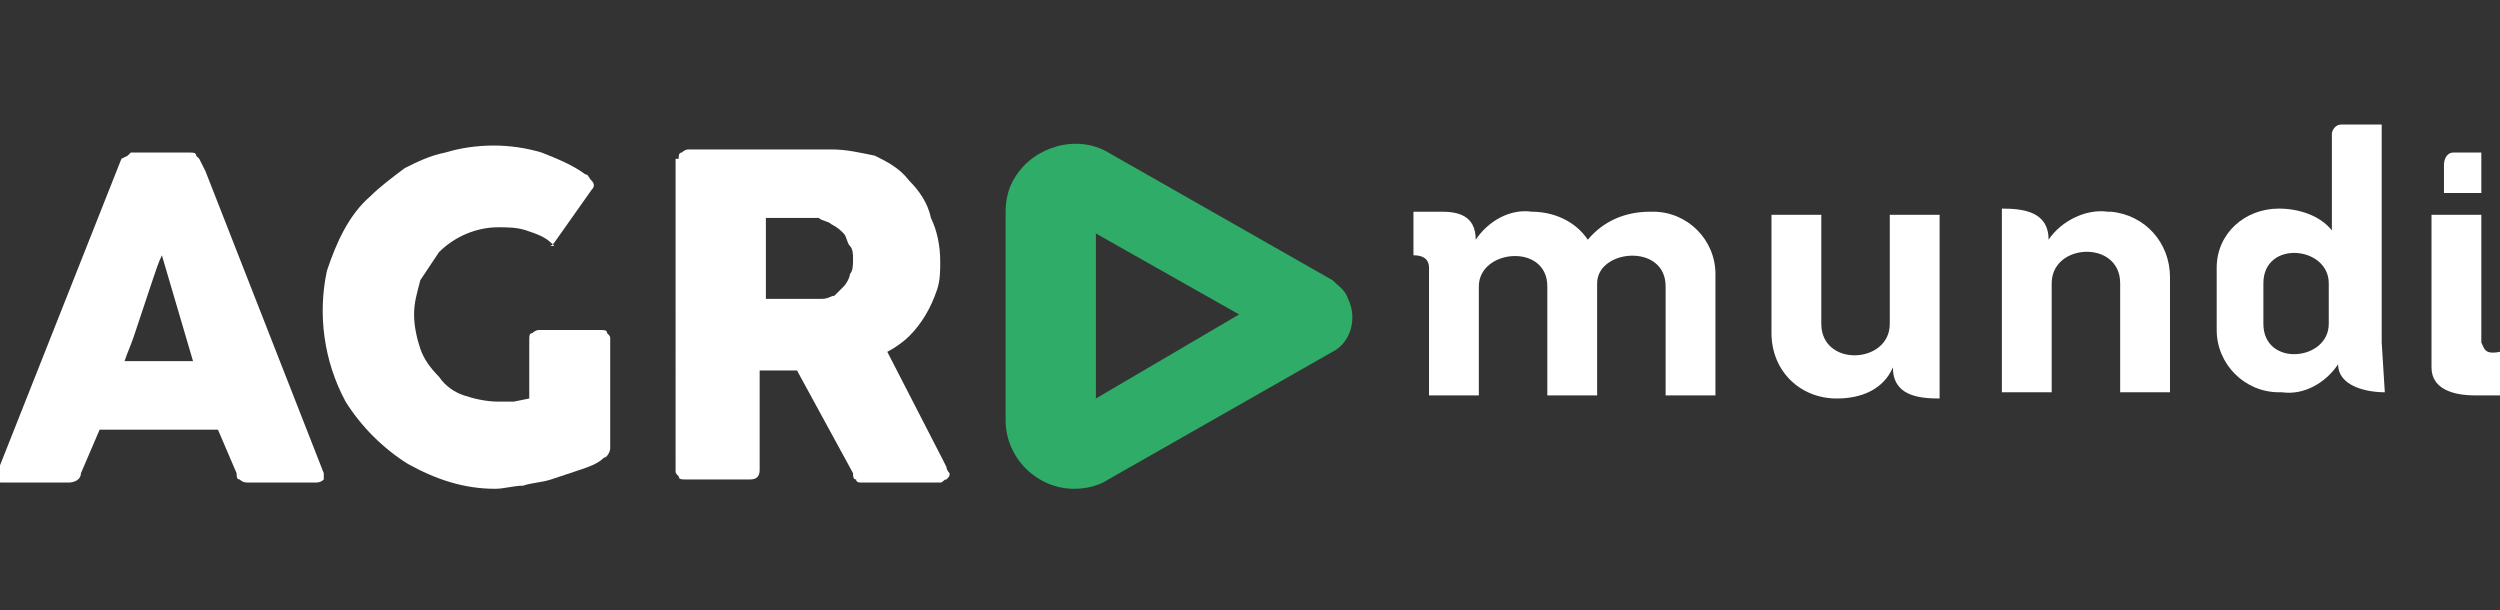
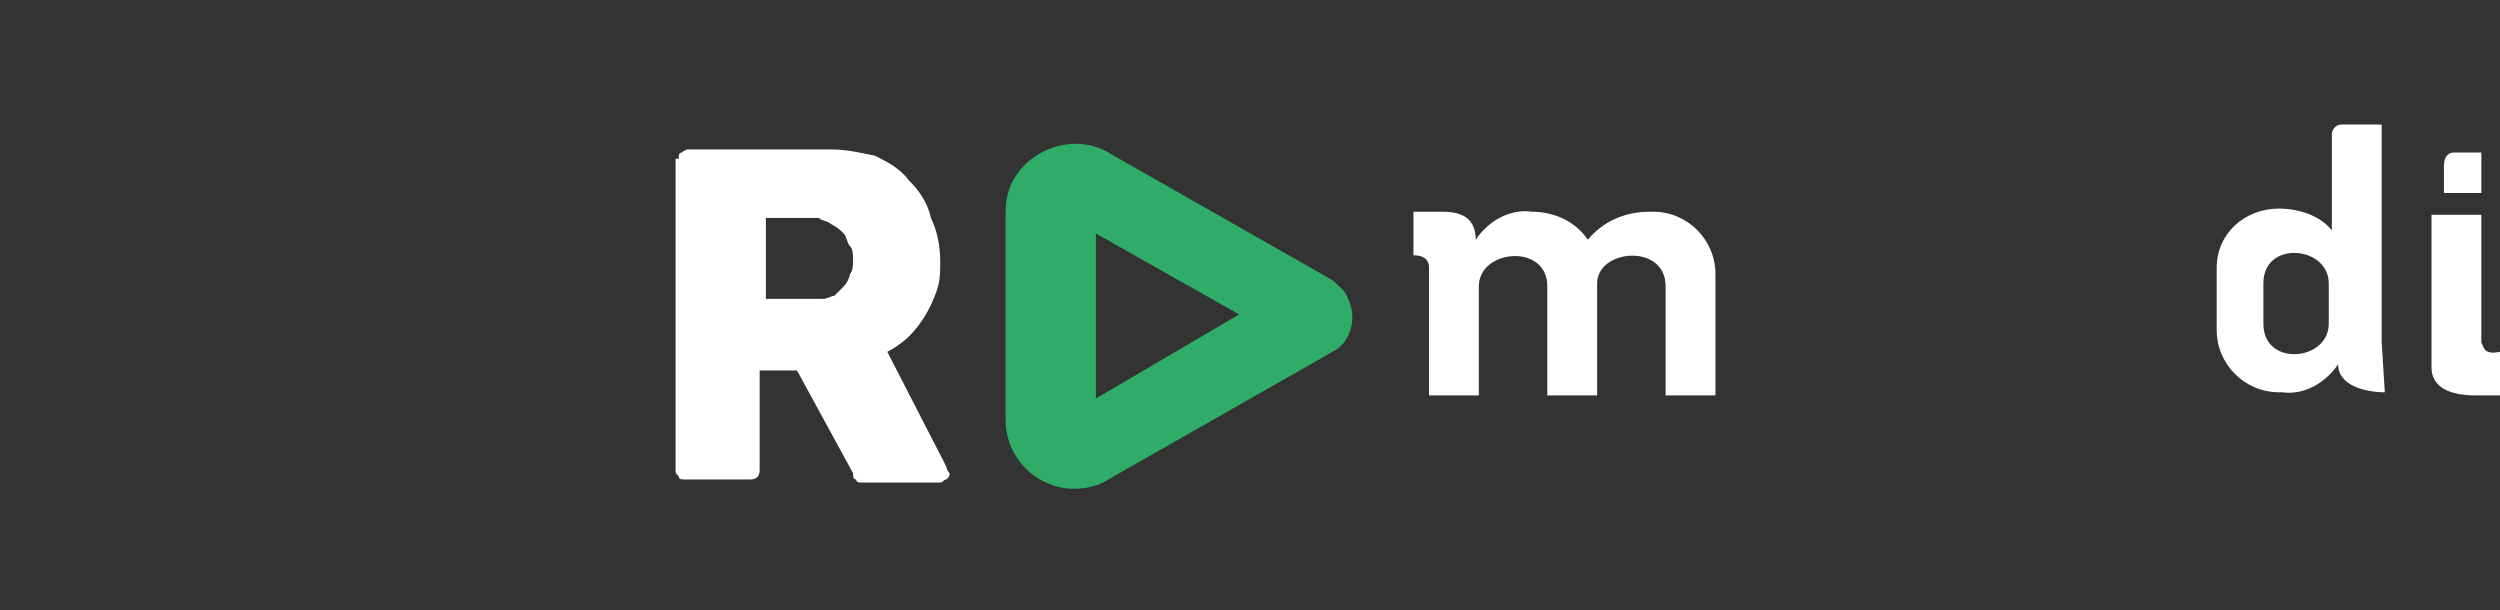
<svg xmlns="http://www.w3.org/2000/svg" version="1.1" id="Camada_1" x="0px" y="0px" viewBox="-265 387.4 80.3 19.6" style="enable-background:new -265 387.4 80.3 19.6;" xml:space="preserve">
  <rect x="-265" y="387.4" width="80.3" height="19.6" fill="#333333" stroke="none" />
  <style type="text/css">
	.st0{fill:#FFFFFF;}
	.st1{fill:#2FAC67;}
</style>
  <title>Ativo 1</title>
-   <path class="st0" d="M-261.1,392.5C-261.1,392.5-261,392.4-261.1,392.5l0.2-0.1l0.1-0.1h0.1h1.8c0.1,0,0.2,0,0.2,0.1l0.1,0.1  l0.2,0.4l3.8,9.7c0,0.1,0,0.2,0,0.2c-0.1,0.1-0.2,0.1-0.3,0.1h-2.1c-0.1,0-0.2,0-0.3-0.1c-0.1,0-0.1-0.1-0.1-0.2l-0.3-0.7l-0.3-0.7  h-3.8l-0.3,0.7l-0.3,0.7c0,0.2-0.2,0.3-0.4,0.3h-2.1c-0.1,0-0.2,0-0.2-0.1c-0.1-0.1-0.1-0.2,0-0.2L-261.1,392.5z M-259.8,395.6  c-0.1,0.2-0.2,0.5-0.3,0.8l-0.3,0.9l-0.3,0.9c-0.1,0.3-0.2,0.5-0.3,0.8h2.2L-259.8,395.6z" />
-   <path class="st0" d="M-247.3,395.2c-0.2-0.2-0.5-0.3-0.8-0.4c-0.3-0.1-0.6-0.1-0.9-0.1c-0.7,0-1.4,0.3-1.9,0.8  c-0.2,0.3-0.4,0.6-0.6,0.9c-0.1,0.4-0.2,0.7-0.2,1.1c0,0.4,0.1,0.8,0.2,1.1c0.1,0.3,0.3,0.6,0.6,0.9c0.2,0.3,0.5,0.5,0.8,0.6  c0.3,0.1,0.7,0.2,1.1,0.2c0.2,0,0.3,0,0.5,0l0.5-0.1v-1.9c0-0.1,0-0.2,0.1-0.2c0.1-0.1,0.2-0.1,0.2-0.1h2c0.1,0,0.2,0,0.2,0.1  c0.1,0.1,0.1,0.1,0.1,0.2v3.5c0,0.1-0.1,0.3-0.2,0.3c-0.2,0.2-0.5,0.3-0.8,0.4c-0.3,0.1-0.6,0.2-0.9,0.3c-0.3,0.1-0.6,0.1-0.9,0.2  c-0.3,0-0.6,0.1-0.9,0.1c-1,0-1.9-0.3-2.8-0.8c-0.8-0.5-1.5-1.2-2-2c-0.7-1.3-0.9-2.8-0.6-4.2c0.3-0.9,0.7-1.8,1.4-2.4  c0.3-0.3,0.7-0.6,1.1-0.9c0.4-0.2,0.8-0.4,1.3-0.5c1-0.3,2.1-0.3,3.1,0c0.5,0.2,1,0.4,1.4,0.7c0.1,0,0.1,0.1,0.2,0.2  c0.1,0.1,0.1,0.2,0,0.3l-1.2,1.7c-0.1,0.1-0.1,0.1-0.2,0.1C-247.1,395.3-247.2,395.3-247.3,395.2" />
  <path class="st0" d="M-243.2,392.5c0-0.1,0-0.2,0.1-0.2c0.1-0.1,0.2-0.1,0.2-0.1h4.6c0.5,0,0.9,0.1,1.4,0.2c0.4,0.2,0.8,0.4,1.1,0.8  c0.3,0.3,0.6,0.7,0.7,1.2c0.2,0.4,0.3,0.9,0.3,1.4c0,0.3,0,0.6-0.1,0.9c-0.2,0.6-0.5,1.1-0.9,1.5c-0.2,0.2-0.5,0.4-0.7,0.5l1.8,3.5  l0.1,0.2c0,0.1,0.1,0.2,0.1,0.2c0,0.1,0,0.1-0.1,0.2c-0.1,0-0.1,0.1-0.2,0.1h-2.5c-0.1,0-0.2,0-0.2-0.1c-0.1,0-0.1-0.1-0.1-0.2  l-1.8-3.3h-1.2v3.2c0,0.2-0.1,0.3-0.3,0.3h-2.1c-0.1,0-0.2,0-0.2-0.1c-0.1-0.1-0.1-0.1-0.1-0.2V392.5z M-237.6,395.7  c0-0.1,0-0.3-0.1-0.4c-0.1-0.1-0.1-0.3-0.2-0.4c-0.1-0.1-0.2-0.2-0.4-0.3c-0.1-0.1-0.3-0.1-0.4-0.2h-0.3h-1.4v2.6h1.6h0.2  c0.2,0,0.3-0.1,0.4-0.1c0.1-0.1,0.2-0.2,0.3-0.3c0.1-0.1,0.2-0.3,0.2-0.4C-237.6,396.1-237.6,395.9-237.6,395.7" />
  <path class="st1" d="M-222.2,396.4l-7.2-4.1c-1-0.6-2.4-0.2-3,0.8c-0.2,0.3-0.3,0.7-0.3,1.1v6.7c0,1.2,1,2.2,2.2,2.2  c0.4,0,0.8-0.1,1.1-0.3l7.2-4.1c0.6-0.3,0.8-1.1,0.5-1.7C-221.8,396.7-222,396.6-222.2,396.4 M-229.8,400.2v-5.3l4.6,2.6  L-229.8,400.2z" />
  <path class="st0" d="M-209.9,400v-3.8c0-1.1-0.9-2-2-2c0,0-0.1,0-0.1,0c-0.8,0-1.5,0.3-2,0.9c-0.4-0.6-1.1-0.9-1.8-0.9  c-0.7-0.1-1.4,0.3-1.8,0.9c0-0.8-0.6-0.9-1.1-0.9h-0.9v1.4c0.4,0,0.5,0.2,0.5,0.4v4.1h1.6v-3.5c0-1.2,2.2-1.4,2.2,0v3.5h1.6v-3.6  c0-1.1,2.2-1.3,2.2,0.1v3.5H-209.9z" />
-   <path class="st0" d="M-202.7,398.4v-4.1h-1.6v3.5c0,1.3-2.2,1.4-2.2,0v-3.5h-1.6v3.8c0,1.2,0.9,2.1,2.1,2.1c0.8,0,1.5-0.3,1.8-1  c0,0.9,0.8,1,1.5,1L-202.7,398.4z" />
-   <path class="st0" d="M-195.3,400v-3.7c0-1.1-0.8-2-1.9-2.1c0,0-0.1,0-0.1,0c-0.7-0.1-1.5,0.3-1.9,0.9c0-0.9-0.8-1-1.5-1v5.9h1.6  v-3.5c0-1.3,2.2-1.4,2.2,0v3.5H-195.3z" />
  <path class="st0" d="M-188.5,398.4v-7h-1.3c-0.2,0-0.3,0.2-0.3,0.3v3.1c-0.4-0.5-1.1-0.7-1.7-0.7c-1.1,0-2,0.8-2,1.9c0,0,0,0,0,0.1  v1.9c0,1.1,0.9,2,2,2c0,0,0,0,0.1,0c0.7,0.1,1.4-0.3,1.8-0.9c0,0.7,0.9,0.9,1.5,0.9L-188.5,398.4z M-190.2,397.8  c0,1.2-2.1,1.4-2.1,0v-1.3c0-1.4,2.1-1.2,2.1,0V397.8z" />
  <path class="st0" d="M-185.3,392.3h-0.9c-0.2,0-0.3,0.2-0.3,0.4v0.9h1.2V392.3z" />
  <path class="st0" d="M-185.3,398.4v-4.1h-1.6v4.9c0,0.7,0.7,0.9,1.4,0.9h0.8v-1.4C-185.2,398.8-185.2,398.6-185.3,398.4" />
</svg>